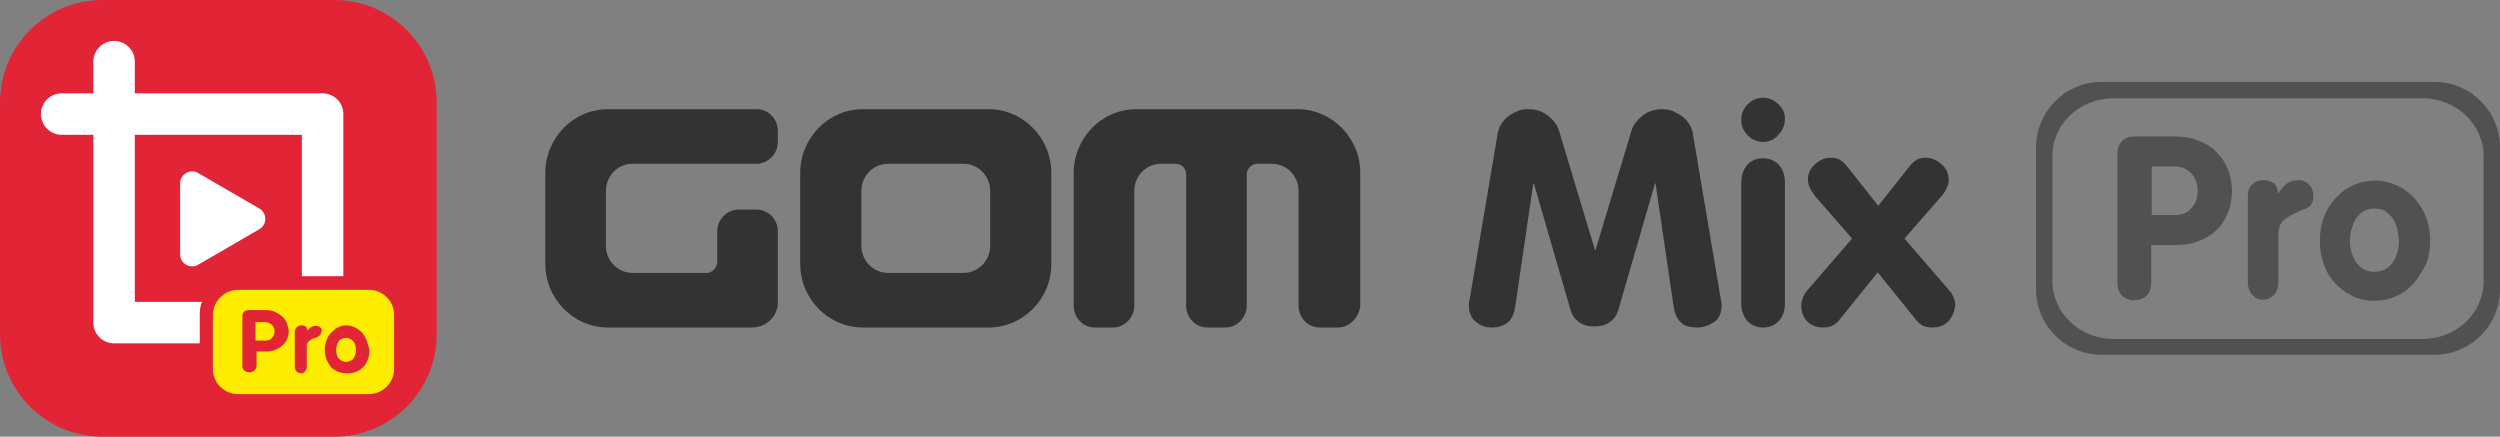
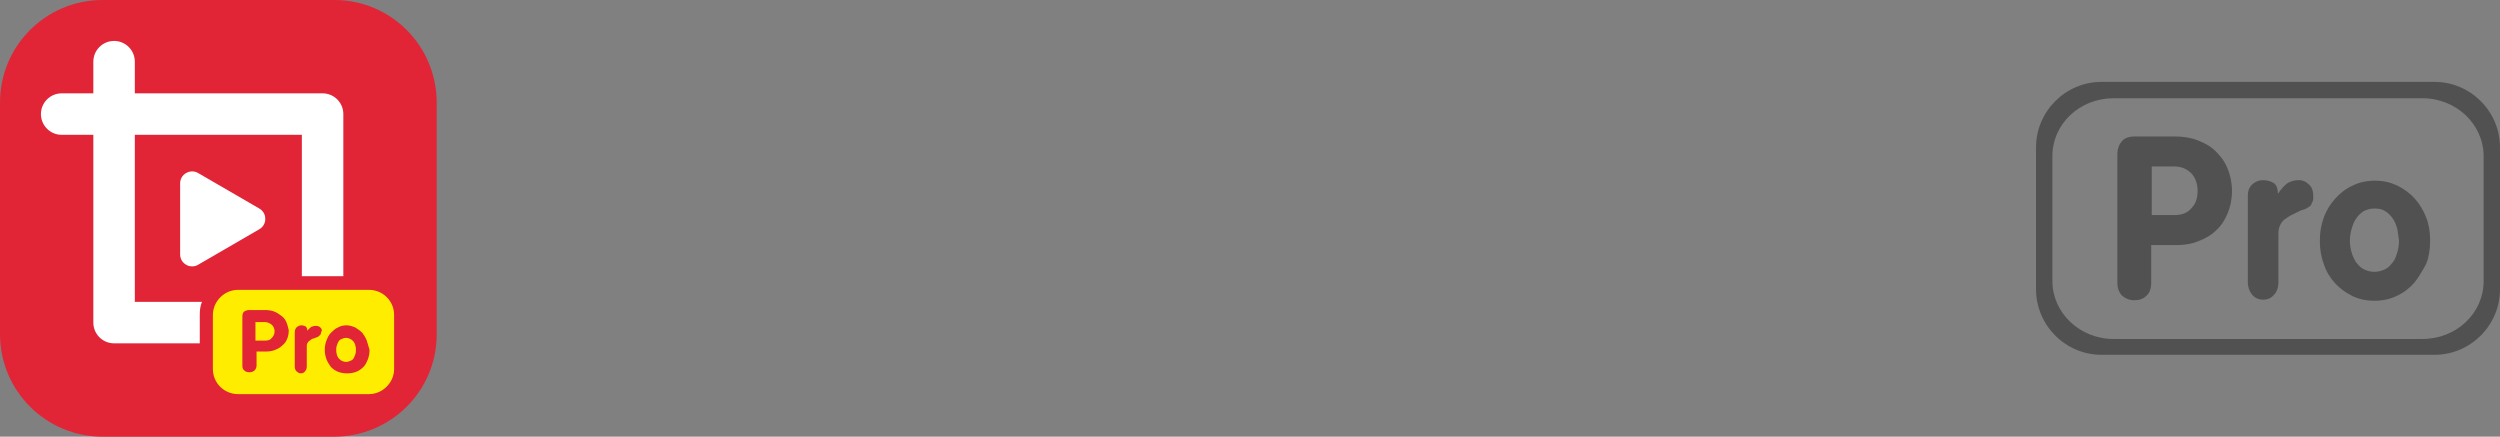
<svg xmlns="http://www.w3.org/2000/svg" version="1.1" id="Layer_1" x="0px" y="0px" viewBox="0 0 458 80" style="enable-background:new 0 0 458 80;" xml:space="preserve">
  <rect x="0" y="0" width="458" height="80" fill="#808080" stroke="none" />
  <style type="text/css">
	.st0{fill-rule:evenodd;clip-rule:evenodd;fill:#E12537;}
	.st1{fill-rule:evenodd;clip-rule:evenodd;fill:#FFFFFF;}
	.st2{fill-rule:evenodd;clip-rule:evenodd;fill:#FFED00;}
	.st3{opacity:0.6;fill-rule:evenodd;clip-rule:evenodd;fill:#333333;enable-background:new    ;}
	.st4{fill-rule:evenodd;clip-rule:evenodd;fill:#333333;}
</style>
  <path class="st0" d="M18.8,0h42.5C71.6,0,80,8.4,80,18.8v42.5C80,71.6,71.6,80,61.2,80H18.8C8.4,80,0,71.6,0,61.2V18.8  C0,8.4,8.4,0,18.8,0z" />
  <path class="st1" d="M55.3,50.6V24.7H24.7v30.6H37c-0.3,0.7-0.4,1.5-0.4,2.3v5.3H20.9c-2.1,0-3.8-1.7-3.8-3.8V24.7h-5.8  c-2.1,0-3.8-1.7-3.8-3.8c0-2.1,1.7-3.8,3.8-3.8h5.8v-5.8c0-2.1,1.7-3.8,3.8-3.8c2.1,0,3.8,1.7,3.8,3.8v5.8h34.4  c2.1,0,3.8,1.7,3.8,3.8v29.7H55.3z M36.3,48.5c-0.3,0.2-0.7,0.3-1.1,0.3c-0.4,0-0.8-0.1-1.1-0.3c-0.7-0.4-1.1-1.1-1.1-1.9v-13  c0-0.8,0.4-1.5,1.1-1.9c0.7-0.4,1.5-0.4,2.2,0l11.2,6.5c0.7,0.4,1.1,1.1,1.1,1.9c0,0.8-0.4,1.5-1.1,1.9L36.3,48.5z" />
-   <path class="st2" d="M67.6,72.2h-24c-2.5,0-4.6-2-4.6-4.6v-9.9c0-2.5,2.1-4.6,4.6-4.6h24c2.5,0,4.6,2,4.6,4.6v9.9  C72.2,70.1,70.1,72.2,67.6,72.2z M52.5,59.1c-0.2-0.5-0.5-0.9-0.9-1.2c-0.4-0.3-0.8-0.6-1.3-0.8c-0.5-0.2-1.1-0.3-1.7-0.3h-2.9  c-0.4,0-0.7,0.1-1,0.3c-0.2,0.2-0.3,0.5-0.3,0.9v9c0,0.4,0.1,0.7,0.4,0.9c0.2,0.2,0.5,0.3,0.9,0.3c0.4,0,0.6-0.1,0.9-0.3  c0.2-0.2,0.4-0.5,0.4-0.9v-2.6h1.8c0.6,0,1.1-0.1,1.6-0.3c0.5-0.2,0.9-0.4,1.3-0.8c0.4-0.3,0.7-0.7,0.9-1.2c0.2-0.5,0.3-1,0.3-1.6  C52.8,60.1,52.7,59.6,52.5,59.1z M58.7,60c-0.2-0.2-0.5-0.3-0.8-0.3c-0.4,0-0.7,0.1-0.9,0.2c-0.2,0.2-0.5,0.4-0.7,0.7h0  c0-0.4-0.1-0.6-0.3-0.8c-0.2-0.1-0.5-0.2-0.8-0.2c-0.3,0-0.5,0.1-0.8,0.3c-0.2,0.2-0.4,0.5-0.4,0.9v6.3c0,0.4,0.1,0.7,0.3,0.9  c0.2,0.2,0.5,0.4,0.8,0.4c0.3,0,0.6-0.1,0.8-0.4c0.2-0.2,0.3-0.5,0.3-0.9v-3.6c0-0.2,0-0.4,0.1-0.6c0.1-0.2,0.2-0.3,0.3-0.4  c0.1-0.1,0.3-0.2,0.4-0.3c0.2-0.1,0.3-0.2,0.5-0.2c0.2-0.1,0.3-0.1,0.5-0.2c0.2-0.1,0.3-0.1,0.4-0.2s0.2-0.2,0.3-0.3  c0.1-0.1,0.1-0.3,0.1-0.4C59.1,60.5,58.9,60.2,58.7,60z M67.2,62.4c-0.2-0.5-0.5-1-0.8-1.4c-0.4-0.4-0.8-0.7-1.3-1  c-0.5-0.2-1-0.4-1.6-0.4c-0.6,0-1.1,0.1-1.6,0.4c-0.5,0.2-0.9,0.6-1.3,1c-0.4,0.4-0.6,0.9-0.8,1.4c-0.2,0.5-0.3,1.1-0.3,1.7  c0,0.6,0.1,1.1,0.3,1.7c0.2,0.5,0.5,1,0.8,1.4c0.4,0.4,0.8,0.7,1.3,0.9c0.5,0.2,1.1,0.3,1.7,0.3c0.6,0,1.2-0.1,1.7-0.3  c0.5-0.2,0.9-0.5,1.3-0.9c0.4-0.4,0.6-0.9,0.8-1.4c0.2-0.5,0.3-1.1,0.3-1.7C67.5,63.5,67.4,63,67.2,62.4z M64.8,65.6  c-0.1,0.2-0.3,0.4-0.6,0.5c-0.2,0.1-0.5,0.2-0.8,0.2c-0.3,0-0.6-0.1-0.8-0.2c-0.2-0.1-0.4-0.3-0.6-0.5c-0.1-0.2-0.3-0.5-0.3-0.7  c-0.1-0.3-0.1-0.5-0.1-0.8c0-0.3,0-0.5,0.1-0.8c0.1-0.3,0.2-0.5,0.3-0.7c0.1-0.2,0.3-0.4,0.6-0.5c0.2-0.1,0.5-0.2,0.8-0.2  s0.6,0.1,0.8,0.2c0.2,0.1,0.4,0.3,0.6,0.5c0.1,0.2,0.3,0.5,0.3,0.7c0.1,0.3,0.1,0.5,0.1,0.8c0,0.3,0,0.5-0.1,0.8  C65,65.2,64.9,65.4,64.8,65.6z M48.5,62.4h-1.7V59h1.7c0.5,0,0.9,0.2,1.3,0.5c0.3,0.3,0.5,0.7,0.5,1.2s-0.2,0.9-0.5,1.2  C49.5,62.3,49.1,62.4,48.5,62.4z" />
+   <path class="st2" d="M67.6,72.2h-24c-2.5,0-4.6-2-4.6-4.6v-9.9c0-2.5,2.1-4.6,4.6-4.6h24c2.5,0,4.6,2,4.6,4.6v9.9  C72.2,70.1,70.1,72.2,67.6,72.2z M52.5,59.1c-0.2-0.5-0.5-0.9-0.9-1.2c-0.4-0.3-0.8-0.6-1.3-0.8c-0.5-0.2-1.1-0.3-1.7-0.3h-2.9  c-0.4,0-0.7,0.1-1,0.3c-0.2,0.2-0.3,0.5-0.3,0.9v9c0,0.4,0.1,0.7,0.4,0.9c0.2,0.2,0.5,0.3,0.9,0.3c0.4,0,0.6-0.1,0.9-0.3  c0.2-0.2,0.4-0.5,0.4-0.9v-2.6h1.8c0.6,0,1.1-0.1,1.6-0.3c0.5-0.2,0.9-0.4,1.3-0.8c0.4-0.3,0.7-0.7,0.9-1.2c0.2-0.5,0.3-1,0.3-1.6  C52.8,60.1,52.7,59.6,52.5,59.1z M58.7,60c-0.2-0.2-0.5-0.3-0.8-0.3c-0.4,0-0.7,0.1-0.9,0.2c-0.2,0.2-0.5,0.4-0.7,0.7h0  c0-0.4-0.1-0.6-0.3-0.8c-0.2-0.1-0.5-0.2-0.8-0.2c-0.3,0-0.5,0.1-0.8,0.3c-0.2,0.2-0.4,0.5-0.4,0.9v6.3c0,0.4,0.1,0.7,0.3,0.9  c0.2,0.2,0.5,0.4,0.8,0.4c0.3,0,0.6-0.1,0.8-0.4c0.2-0.2,0.3-0.5,0.3-0.9v-3.6c0-0.2,0-0.4,0.1-0.6c0.1-0.2,0.2-0.3,0.3-0.4  c0.1-0.1,0.3-0.2,0.4-0.3c0.2-0.1,0.3-0.2,0.5-0.2c0.2-0.1,0.3-0.1,0.5-0.2c0.2-0.1,0.3-0.1,0.4-0.2s0.2-0.2,0.3-0.3  c0.1-0.1,0.1-0.3,0.1-0.4C59.1,60.5,58.9,60.2,58.7,60z M67.2,62.4c-0.2-0.5-0.5-1-0.8-1.4c-0.4-0.4-0.8-0.7-1.3-1  c-0.5-0.2-1-0.4-1.6-0.4c-0.6,0-1.1,0.1-1.6,0.4c-0.5,0.2-0.9,0.6-1.3,1c-0.4,0.4-0.6,0.9-0.8,1.4c-0.2,0.5-0.3,1.1-0.3,1.7  c0,0.6,0.1,1.1,0.3,1.7c0.2,0.5,0.5,1,0.8,1.4c0.4,0.4,0.8,0.7,1.3,0.9c0.5,0.2,1.1,0.3,1.7,0.3c0.6,0,1.2-0.1,1.7-0.3  c0.5-0.2,0.9-0.5,1.3-0.9c0.4-0.4,0.6-0.9,0.8-1.4c0.2-0.5,0.3-1.1,0.3-1.7C67.5,63.5,67.4,63,67.2,62.4M64.8,65.6  c-0.1,0.2-0.3,0.4-0.6,0.5c-0.2,0.1-0.5,0.2-0.8,0.2c-0.3,0-0.6-0.1-0.8-0.2c-0.2-0.1-0.4-0.3-0.6-0.5c-0.1-0.2-0.3-0.5-0.3-0.7  c-0.1-0.3-0.1-0.5-0.1-0.8c0-0.3,0-0.5,0.1-0.8c0.1-0.3,0.2-0.5,0.3-0.7c0.1-0.2,0.3-0.4,0.6-0.5c0.2-0.1,0.5-0.2,0.8-0.2  s0.6,0.1,0.8,0.2c0.2,0.1,0.4,0.3,0.6,0.5c0.1,0.2,0.3,0.5,0.3,0.7c0.1,0.3,0.1,0.5,0.1,0.8c0,0.3,0,0.5-0.1,0.8  C65,65.2,64.9,65.4,64.8,65.6z M48.5,62.4h-1.7V59h1.7c0.5,0,0.9,0.2,1.3,0.5c0.3,0.3,0.5,0.7,0.5,1.2s-0.2,0.9-0.5,1.2  C49.5,62.3,49.1,62.4,48.5,62.4z" />
  <path class="st3" d="M446,65H385c-6.6,0-12-5.4-12-12V27c0-6.6,5.4-12,12-12H446c6.6,0,12,5.4,12,12v26C458,59.6,452.6,65,446,65z   M455,28.6c0-5.8-5-10.6-11.2-10.6h-56.6C381,18,376,22.7,376,28.6v22.9c0,5.8,5,10.6,11.2,10.6h56.6c6.2,0,11.2-4.7,11.2-10.6V28.6  z M442.3,51.8c-0.9,1-1.9,1.8-3.2,2.4c-1.2,0.6-2.6,0.9-4.1,0.9c-1.5,0-2.9-0.3-4.1-0.9c-1.2-0.6-2.3-1.4-3.2-2.4  c-0.9-1-1.6-2.2-2-3.5c-0.5-1.3-0.7-2.7-0.7-4.2c0-1.5,0.2-2.8,0.7-4.2s1.2-2.5,2.1-3.5s1.9-1.8,3.2-2.4c1.2-0.6,2.6-0.9,4.1-0.9  s2.8,0.3,4.1,0.9c1.2,0.6,2.3,1.4,3.2,2.4s1.6,2.2,2.1,3.5c0.5,1.3,0.7,2.7,0.7,4.2c0,1.5-0.2,2.9-0.7,4.2  C443.8,49.6,443.1,50.8,442.3,51.8z M439.2,42c-0.2-0.7-0.4-1.3-0.8-1.9c-0.4-0.6-0.8-1-1.4-1.4c-0.6-0.4-1.2-0.5-2-0.5  c-0.8,0-1.4,0.2-2,0.5c-0.6,0.4-1,0.8-1.4,1.4c-0.4,0.6-0.6,1.2-0.8,1.9c-0.2,0.7-0.3,1.4-0.3,2.1c0,0.7,0.1,1.4,0.3,2.1  c0.2,0.7,0.5,1.3,0.8,1.8c0.4,0.5,0.8,1,1.4,1.3c0.6,0.3,1.2,0.5,2,0.5c0.7,0,1.4-0.2,2-0.5c0.6-0.3,1-0.8,1.4-1.3s0.6-1.2,0.8-1.8  c0.2-0.7,0.3-1.4,0.3-2.1C439.4,43.4,439.3,42.7,439.2,42z M423,37.9c-0.3,0.2-0.6,0.4-1,0.5c-0.4,0.1-0.8,0.3-1.2,0.5  c-0.4,0.2-0.8,0.4-1.2,0.6s-0.7,0.5-1.1,0.7c-0.3,0.3-0.6,0.6-0.8,1.1c-0.2,0.4-0.3,0.9-0.3,1.5v8.9c0,1-0.3,1.8-0.8,2.3  c-0.5,0.6-1.2,0.9-2,0.9s-1.5-0.3-2-0.9c-0.5-0.6-0.8-1.4-0.8-2.3V35.9c0-1,0.3-1.7,0.9-2.2c0.6-0.5,1.2-0.7,1.9-0.7  c0.7,0,1.4,0.2,1.9,0.5c0.5,0.3,0.8,1,0.8,1.9h0.1c0.5-0.8,1.1-1.4,1.6-1.8c0.6-0.4,1.3-0.6,2.2-0.6c0.7,0,1.3,0.3,1.8,0.8  c0.6,0.5,0.8,1.3,0.8,2.3c0,0.5-0.1,0.9-0.3,1.1C423.5,37.5,423.3,37.7,423,37.9z M406,42.2c-0.9,0.9-2,1.5-3.3,2  c-1.2,0.5-2.6,0.7-4,0.7h-4.6v6.9c0,1.1-0.3,1.9-0.9,2.4c-0.6,0.6-1.3,0.8-2.2,0.8s-1.6-0.3-2.2-0.8c-0.6-0.6-0.9-1.4-0.9-2.4V28.3  c0-1,0.3-1.8,0.8-2.4c0.5-0.6,1.3-0.9,2.4-0.9h7.3c1.5,0,2.9,0.2,4.2,0.7c1.3,0.5,2.4,1.1,3.3,2c0.9,0.9,1.7,1.9,2.2,3.2  c0.5,1.2,0.8,2.6,0.8,4.1c0,1.5-0.3,2.9-0.8,4.1C407.6,40.3,406.9,41.4,406,42.2z M401.5,31.8c-0.8-0.8-1.8-1.3-3.1-1.3h-4.2v8.9  h4.2c1.3,0,2.4-0.4,3.1-1.3c0.8-0.8,1.1-1.9,1.1-3.2C402.6,33.7,402.2,32.6,401.5,31.8z" />
-   <path class="st4" d="M356.9,58.9c-0.7,0.7-1.7,1.1-2.9,1.1c-0.9,0-1.6-0.2-2-0.5c-0.5-0.3-0.9-0.8-1.3-1.3l-6.7-8.3l-6.7,8.3  c-0.4,0.5-0.8,1-1.3,1.3c-0.5,0.3-1.1,0.5-2,0.5c-1.2,0-2.2-0.4-2.9-1.1c-0.7-0.7-1.1-1.7-1.1-2.9c0-0.5,0.1-0.9,0.3-1.5  c0.2-0.5,0.5-1,0.8-1.3l8.2-9.5l-6.8-7.8c-0.3-0.4-0.6-0.9-0.9-1.4c-0.2-0.5-0.4-1-0.4-1.6c0-1.1,0.4-2,1.3-2.8  c0.9-0.8,1.8-1.2,2.9-1.2c0.6,0,1.2,0.1,1.7,0.4c0.5,0.3,0.9,0.7,1.3,1.2l5.7,7.2l5.7-7.2c0.4-0.5,0.8-0.9,1.3-1.2  c0.5-0.3,1-0.4,1.7-0.4c1,0,2,0.4,2.9,1.2c0.9,0.8,1.3,1.7,1.3,2.8c0,0.5-0.1,1.1-0.4,1.6c-0.2,0.5-0.5,1-0.9,1.4l-6.8,7.8l8.2,9.5  c0.3,0.3,0.6,0.8,0.8,1.3c0.2,0.5,0.3,1,0.3,1.5C358,57.2,357.6,58.2,356.9,58.9z M323,60c-1.2,0-2.1-0.4-2.9-1.2  c-0.7-0.8-1.1-1.9-1.1-3.2V33.4c0-1.3,0.4-2.4,1.1-3.2c0.7-0.8,1.7-1.2,2.9-1.2c1.2,0,2.1,0.4,2.9,1.2c0.7,0.8,1.1,1.9,1.1,3.2v22.2  c0,1.3-0.4,2.4-1.1,3.2C325.1,59.6,324.2,60,323,60z M323,26c-0.5,0-1-0.1-1.5-0.3c-0.5-0.2-0.9-0.5-1.3-0.9  c-0.4-0.4-0.7-0.8-0.9-1.3c-0.2-0.5-0.3-1-0.3-1.6c0-0.5,0.1-1,0.3-1.5c0.2-0.5,0.5-0.9,0.9-1.3c0.4-0.4,0.8-0.7,1.3-0.9  c0.5-0.2,1-0.3,1.5-0.3s1,0.1,1.5,0.3c0.5,0.2,0.9,0.5,1.3,0.9c0.4,0.4,0.7,0.8,0.9,1.2c0.2,0.5,0.3,1,0.3,1.5  c0,1.1-0.4,2.1-1.2,2.9C325.1,25.6,324.1,26,323,26z M311,60c-1.4,0-2.5-0.3-3.1-1c-0.7-0.6-1.1-1.6-1.3-2.9l-3.3-22.5h-0.1  l-6.7,23.1c-0.1,0.3-0.3,0.7-0.4,1c-0.2,0.4-0.5,0.7-0.8,1c-0.4,0.3-0.8,0.6-1.3,0.8c-0.5,0.2-1.2,0.3-1.9,0.3s-1.4-0.1-1.9-0.3  c-0.5-0.2-1-0.5-1.3-0.8c-0.4-0.3-0.6-0.7-0.8-1c-0.2-0.4-0.3-0.7-0.4-1l-6.7-23.1h-0.1l-3.3,22.5c-0.2,1.3-0.6,2.3-1.3,2.9  c-0.7,0.6-1.7,1-3.1,1c-1.1,0-2.1-0.4-2.9-1.1c-0.8-0.7-1.2-1.7-1.2-2.9c0-0.1,0-0.3,0-0.4s0-0.3,0.1-0.5l5.2-30.8  c0.1-0.5,0.3-1,0.6-1.5c0.3-0.5,0.7-1,1.2-1.4c0.5-0.4,1-0.7,1.7-1c0.6-0.3,1.3-0.4,2.1-0.4c1.4,0,2.6,0.4,3.6,1.2  c1,0.8,1.7,1.7,2,2.7l6.6,21.9h0.1l6.6-21.9c0.3-1,1-1.9,2-2.7c1-0.8,2.2-1.2,3.6-1.2c0.7,0,1.4,0.1,2.1,0.4c0.6,0.3,1.2,0.6,1.7,1  c0.5,0.4,0.9,0.9,1.2,1.4c0.3,0.5,0.5,1,0.6,1.5l5.2,30.8c0,0.2,0.1,0.4,0.1,0.5s0,0.3,0,0.4c0,1.2-0.4,2.2-1.2,2.9  C313.1,59.6,312.1,60,311,60z M245.1,60h-3.3c-2.2,0-3.9-1.8-3.9-4V35c0-2.8-2.2-5-4.9-5h-2.6c-1.1,0-2,0.9-2,2v-2h0v26v0  c0,2.2-1.8,4-3.9,4h-3.3c-2.2,0-3.9-1.8-3.9-4V31.9c0-1.1-0.9-1.9-2-1.9h-2.6c-2.7,0-4.9,2.2-4.9,5v21v0c0,2.2-1.8,4-3.9,4h-3.3  c-2.2,0-3.9-1.8-3.9-4V31.7c0-6.4,5.1-11.7,11.5-11.7h29.5c6.3,0,11.5,5.2,11.5,11.7V56v0C249,58.2,247.2,60,245.1,60z M181.1,60  h-23c-6.3,0-11.5-5.2-11.5-11.7V31.7c0-6.4,5.1-11.7,11.5-11.7h23c6.3,0,11.5,5.2,11.5,11.7v16.7C192.6,54.8,187.4,60,181.1,60z   M181.4,35c0-2.8-2.2-5-4.9-5h-13.8c-2.7,0-4.9,2.2-4.9,5v10c0,2.8,2.2,5,4.9,5h13.8c2.7,0,4.9-2.2,4.9-5V35z M137.7,60h-26.3  c-6.3,0-11.5-5.2-11.5-11.7V31.7c0-6.4,5.1-11.7,11.5-11.7h27.2c2.2,0,3.9,1.8,3.9,4v2c0,2.2-1.8,4-3.9,4h-22.7  c-2.7,0-4.9,2.2-4.9,5v1v9c0,2.8,2.2,5,4.9,5h13.5c1.1,0,1.9-0.9,2-1.9v-5.7c0,0,0,0,0,0v0c0-2.2,1.8-4,3.9-4h3.3  c2.2,0,3.9,1.8,3.9,4V55C142.7,57.8,140.5,60,137.7,60z" />
</svg>